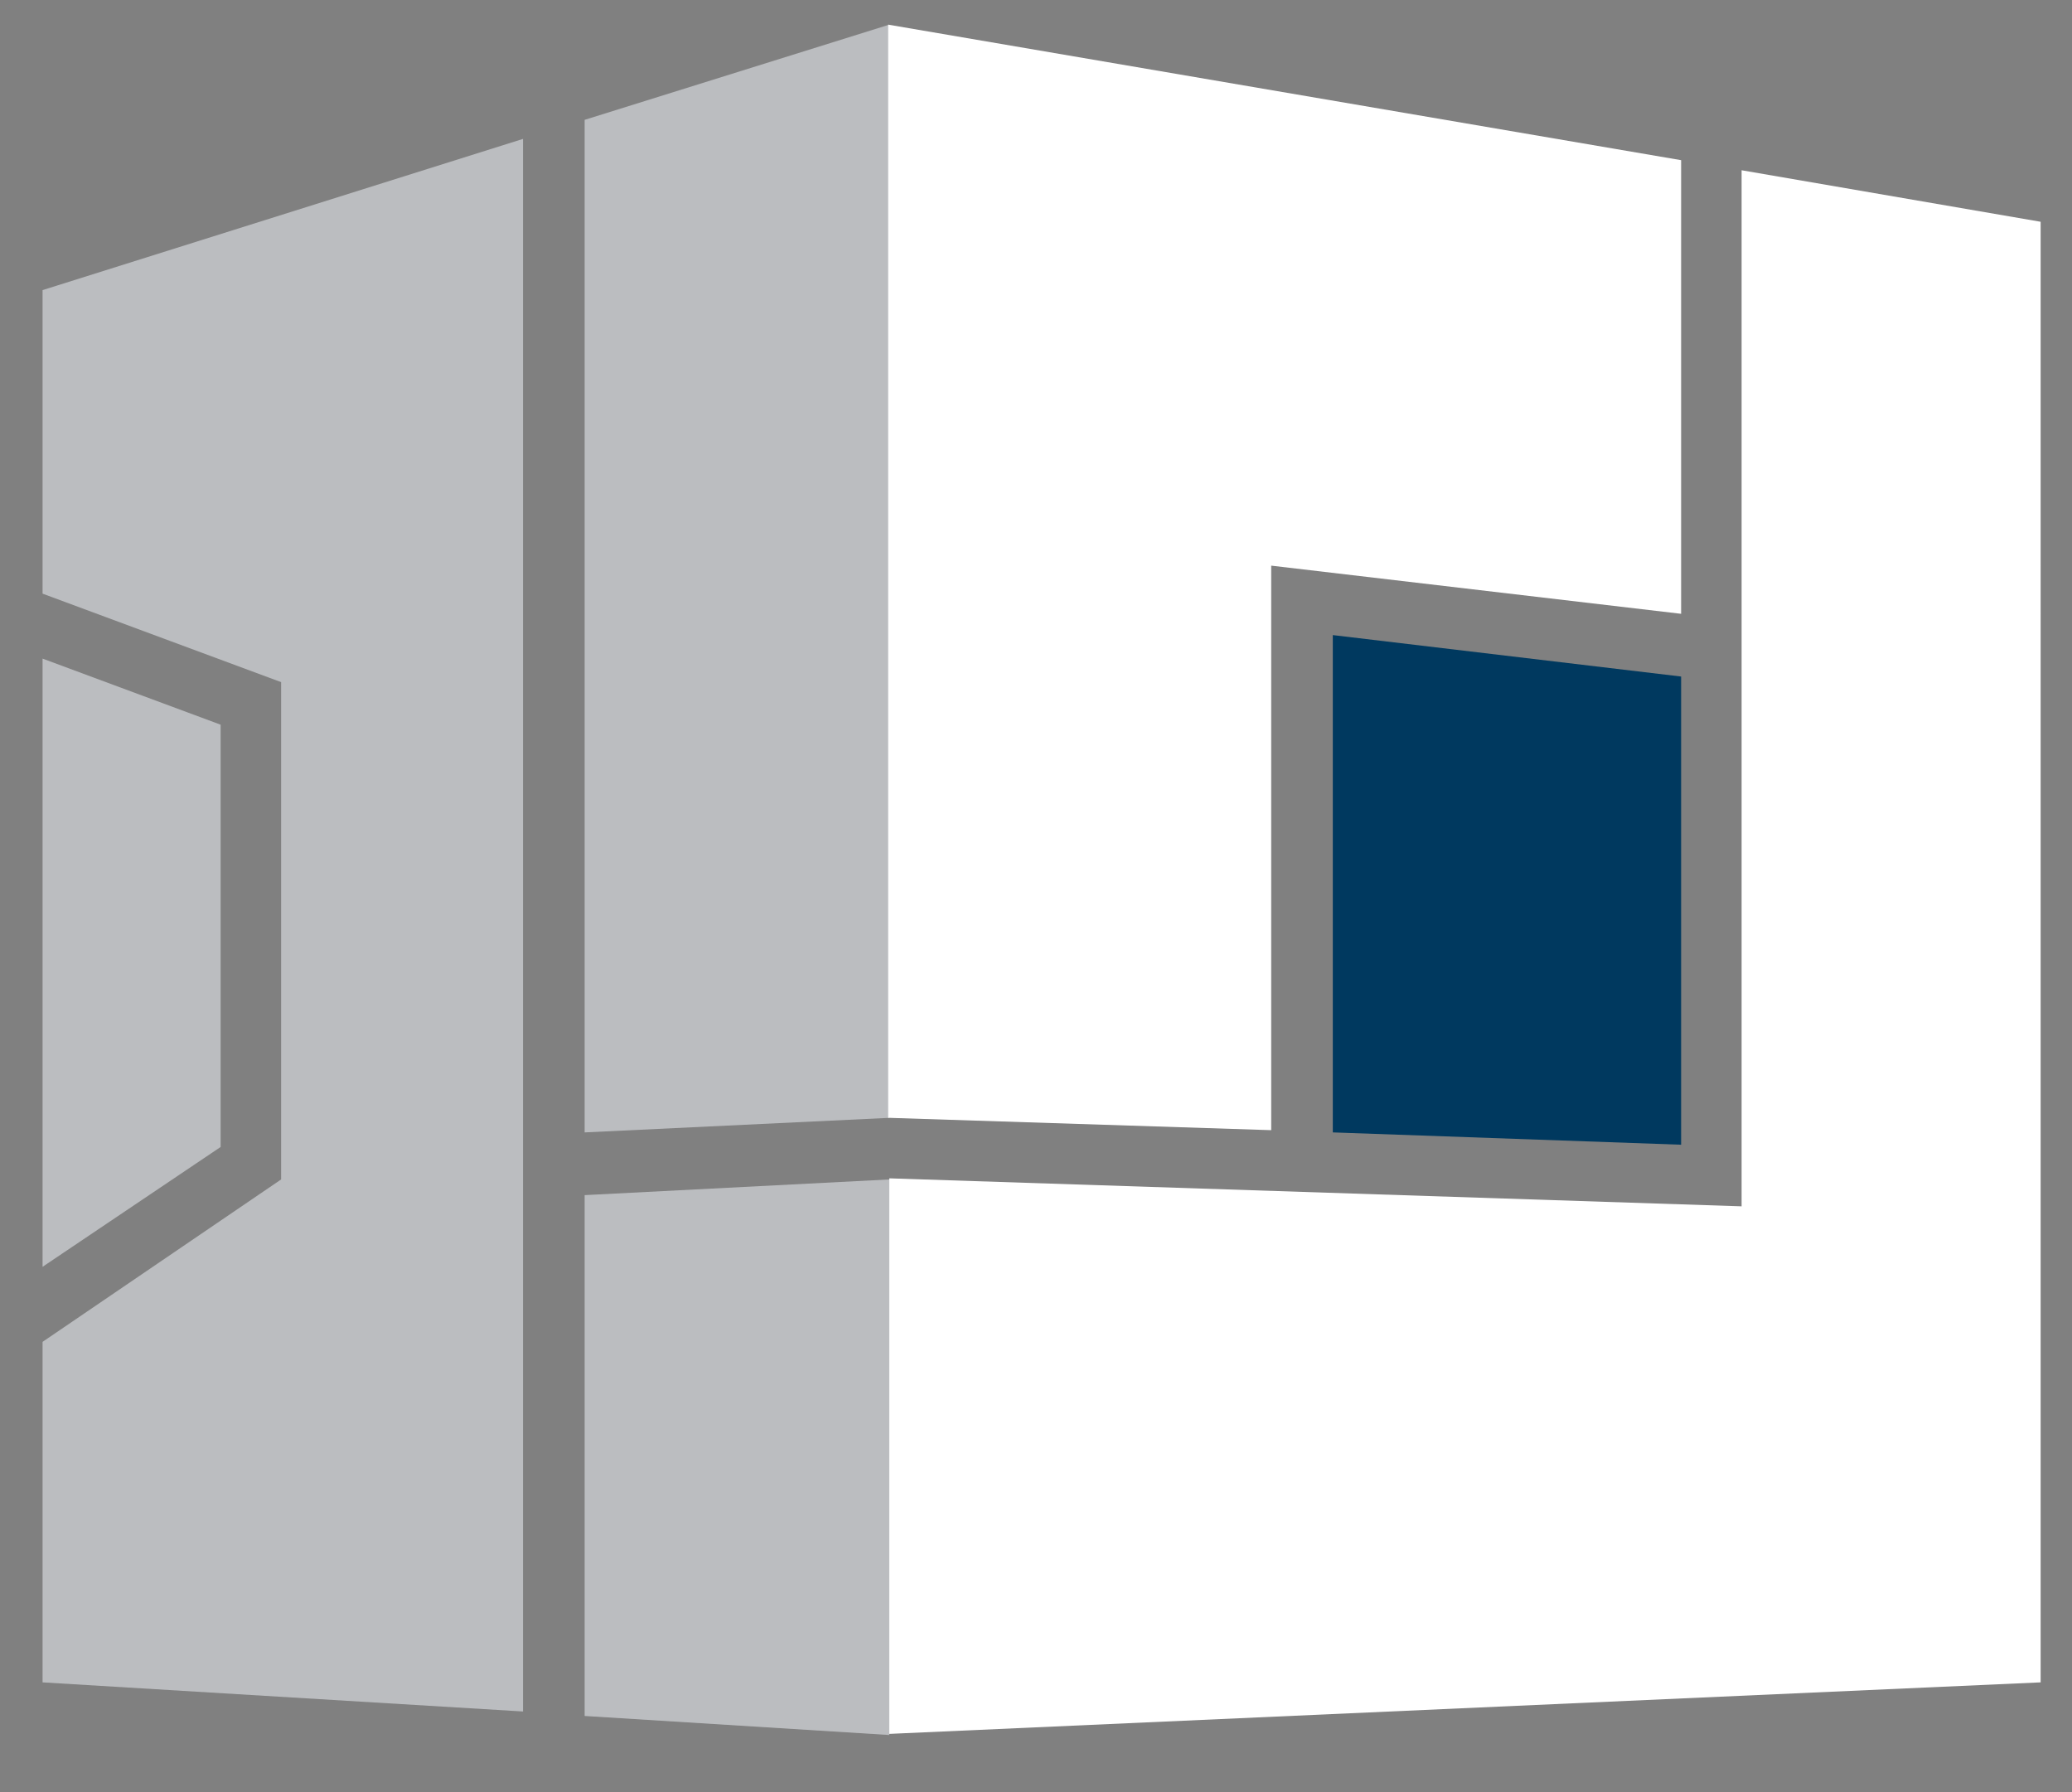
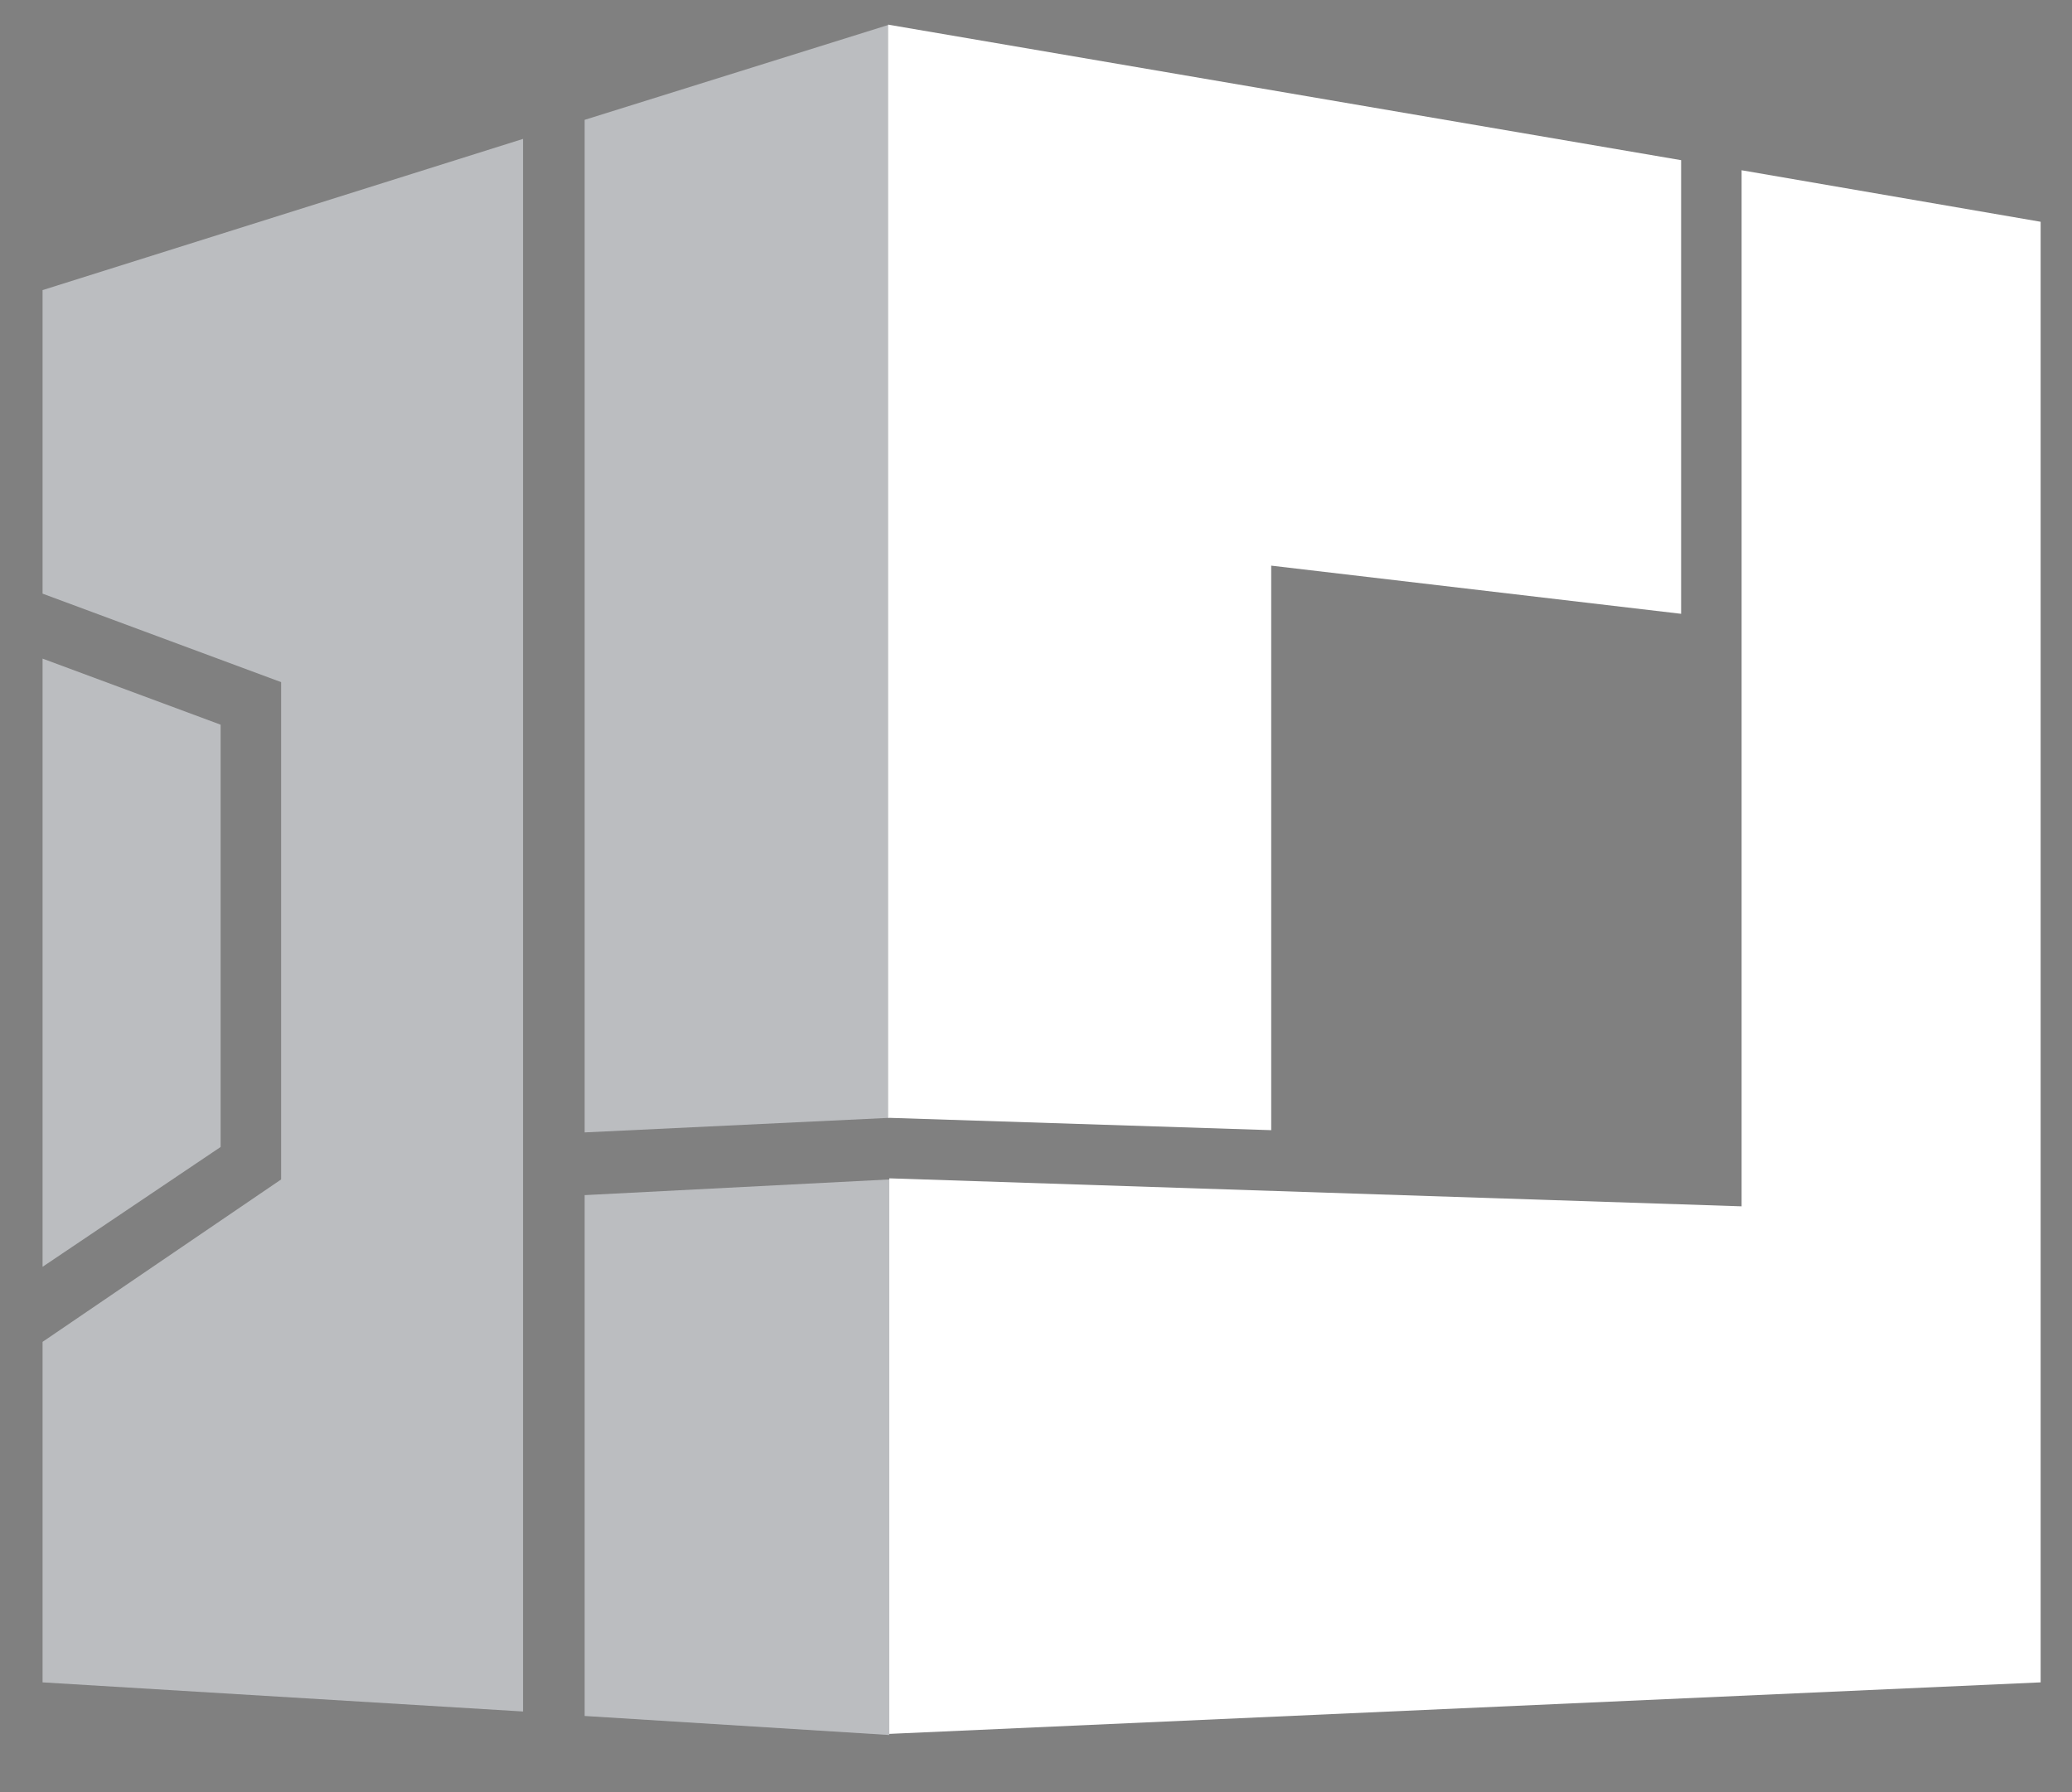
<svg xmlns="http://www.w3.org/2000/svg" version="1.1" id="layer" x="0px" y="0px" viewBox="-130 202 185 160" style="enable-background:new -153 -46 652 652;" xml:space="preserve">
  <rect x="-130" y="202" width="185" height="160" fill="#808080" stroke="none" />
-   <path id="XMLID_15_" class="st0" d="M-77.8,355.2v-46.5l27.2-1.4v49.6L-77.8,355.2z M-83.3,354.8V214.4l-42.9,13.5V255l21.3,7.9 v44.4l-21.3,14.5l0,30.4L-83.3,354.8z M-50.6,301.8v-97.6l-27.2,8.5v90.4L-50.6,301.8L-50.6,301.8z M-110.3,266.7l-15.9-5.9v54.3 l15.9-10.7V266.7z" fill="#BBBDC0" />
+   <path id="XMLID_15_" class="st0" d="M-77.8,355.2v-46.5l27.2-1.4v49.6L-77.8,355.2M-83.3,354.8V214.4l-42.9,13.5V255l21.3,7.9 v44.4l-21.3,14.5l0,30.4L-83.3,354.8z M-50.6,301.8v-97.6l-27.2,8.5v90.4L-50.6,301.8L-50.6,301.8z M-110.3,266.7l-15.9-5.9v54.3 l15.9-10.7V266.7z" fill="#BBBDC0" />
  <path id="XMLID_12_" class="st1" d="M20.1,216.3v40.5l-36.6-4.3v50.4l-34.1-1.1h-0.1v-97.6L20.1,216.3z M25.5,217.2v92.5l-76.1-2.5 h0v49.6l102.8-4.6V221.8L25.5,217.2z" fill="#FFFFFF" />
-   <path id="XMLID_20_" class="st2" d="M-11,303.1v-44.4l31.1,3.7v41.8L-11,303.1z" fill="#00395F" />
</svg>